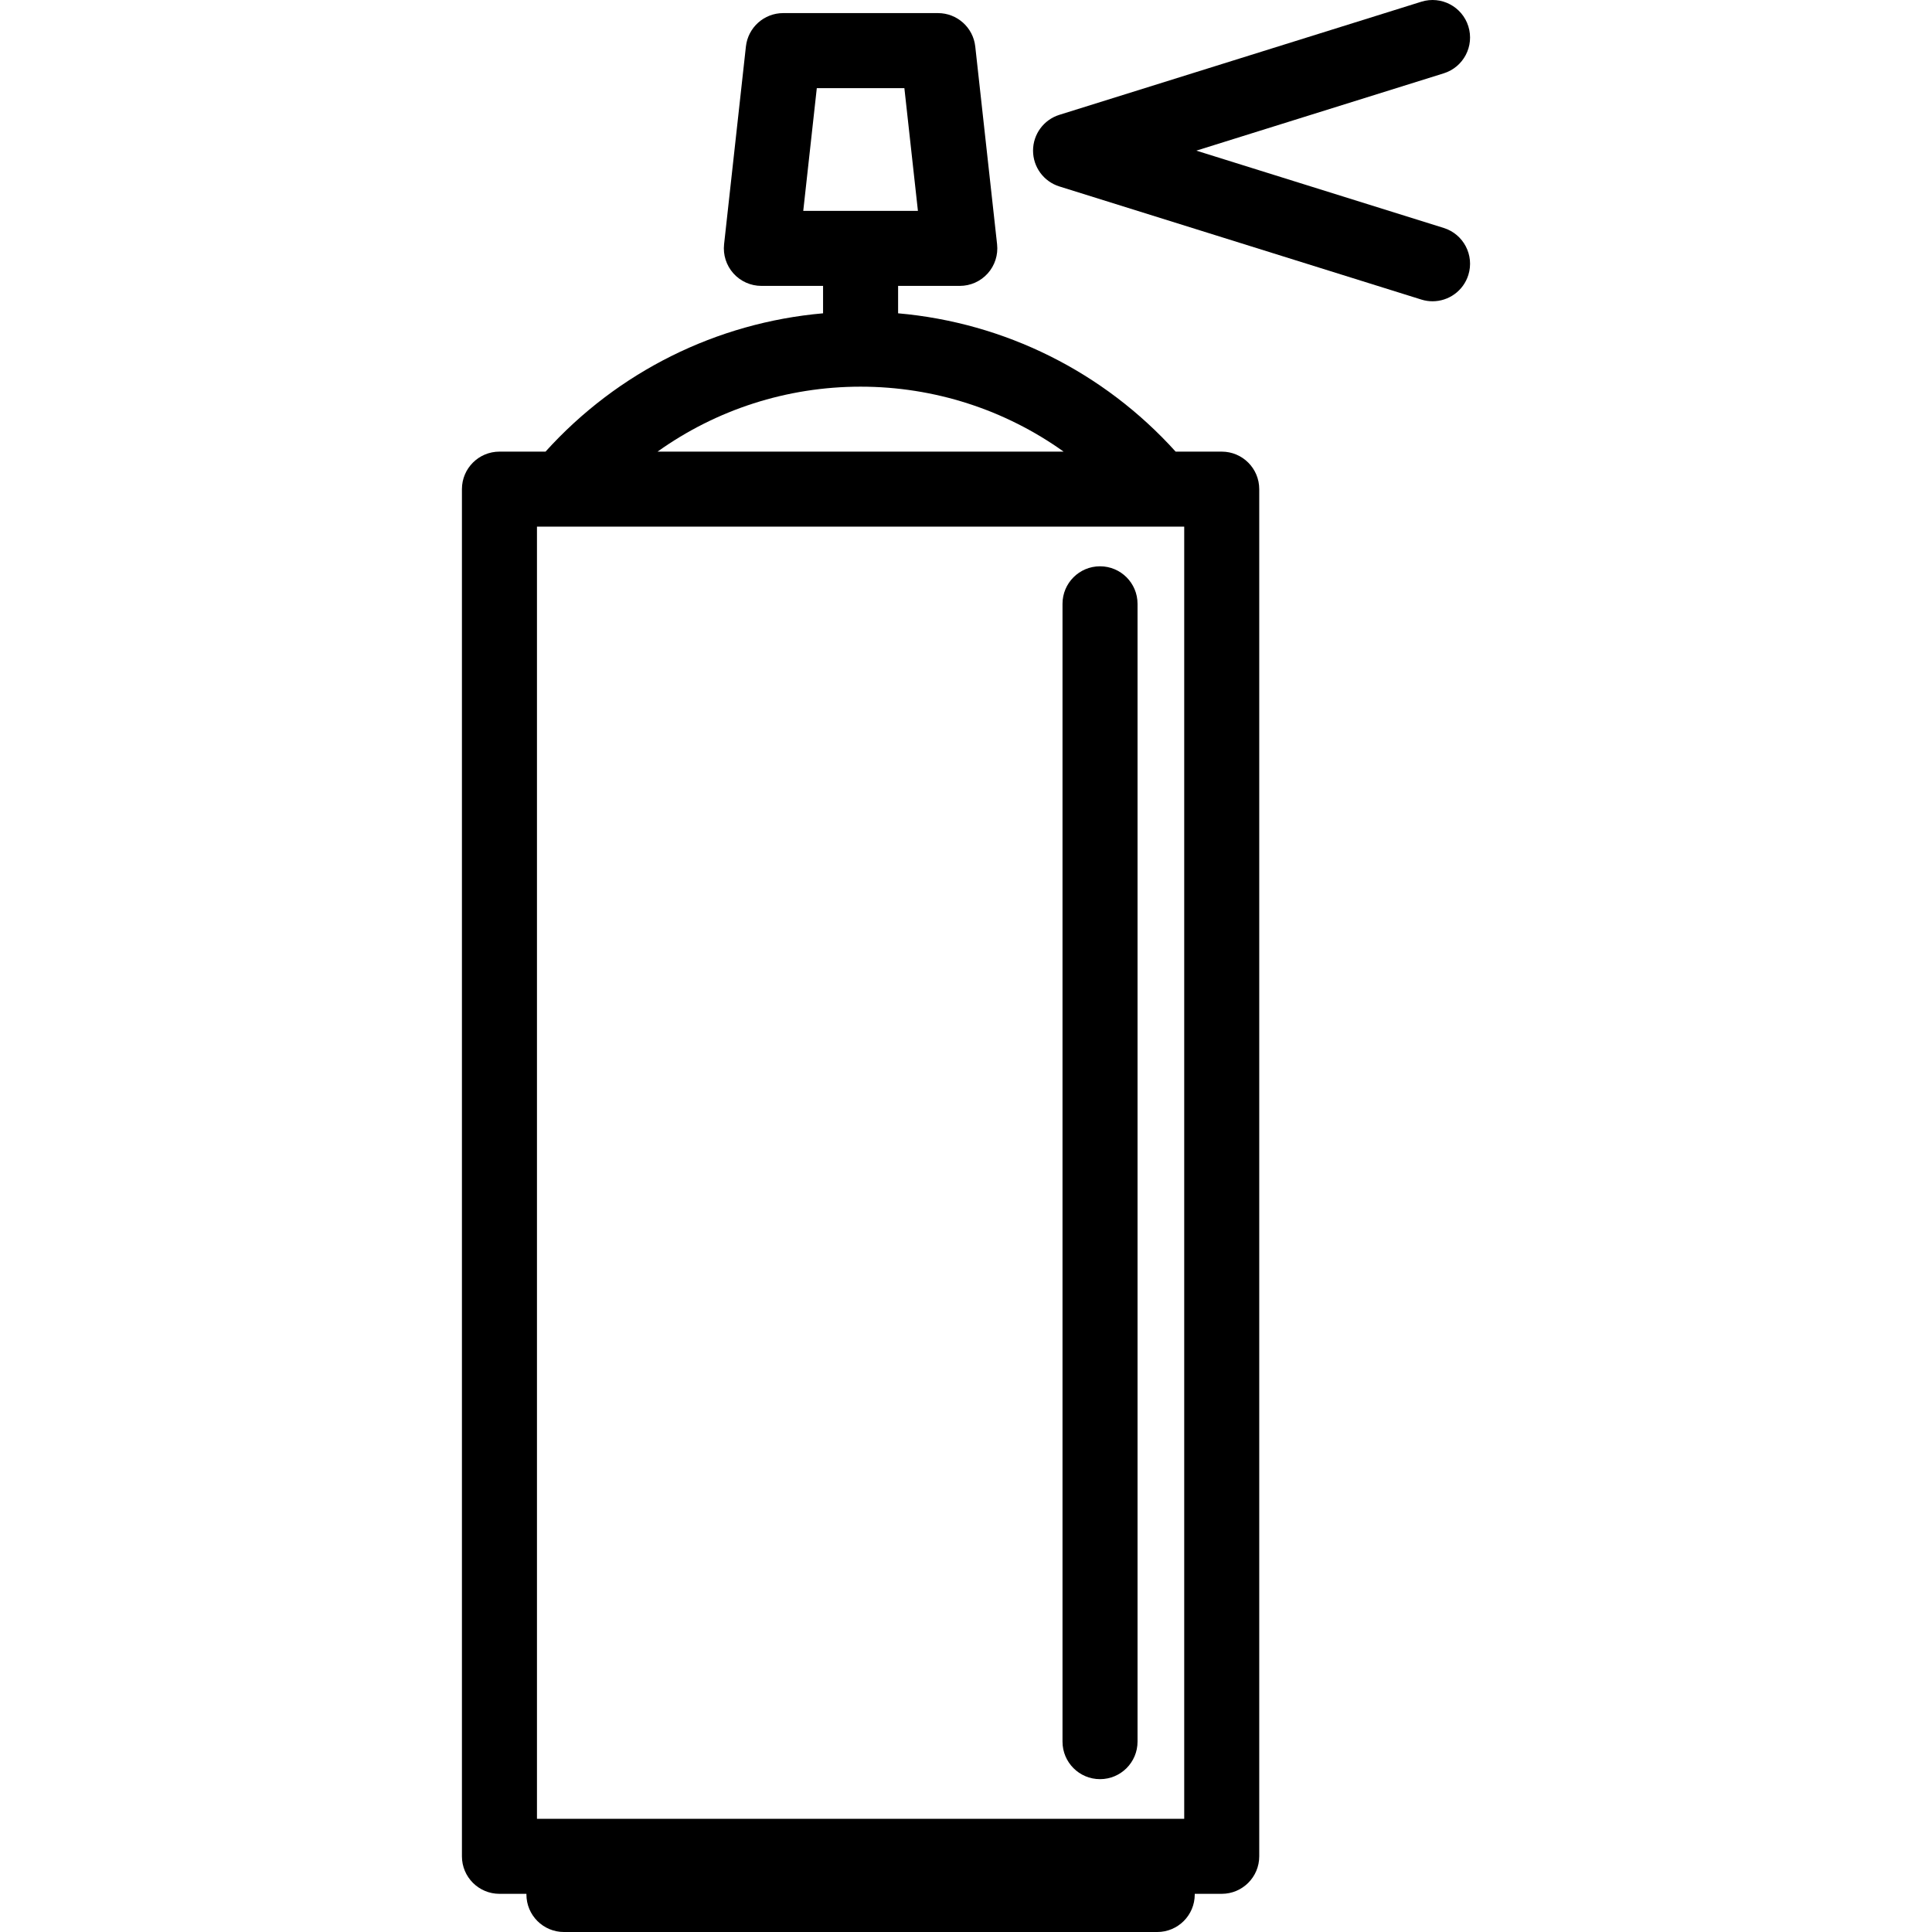
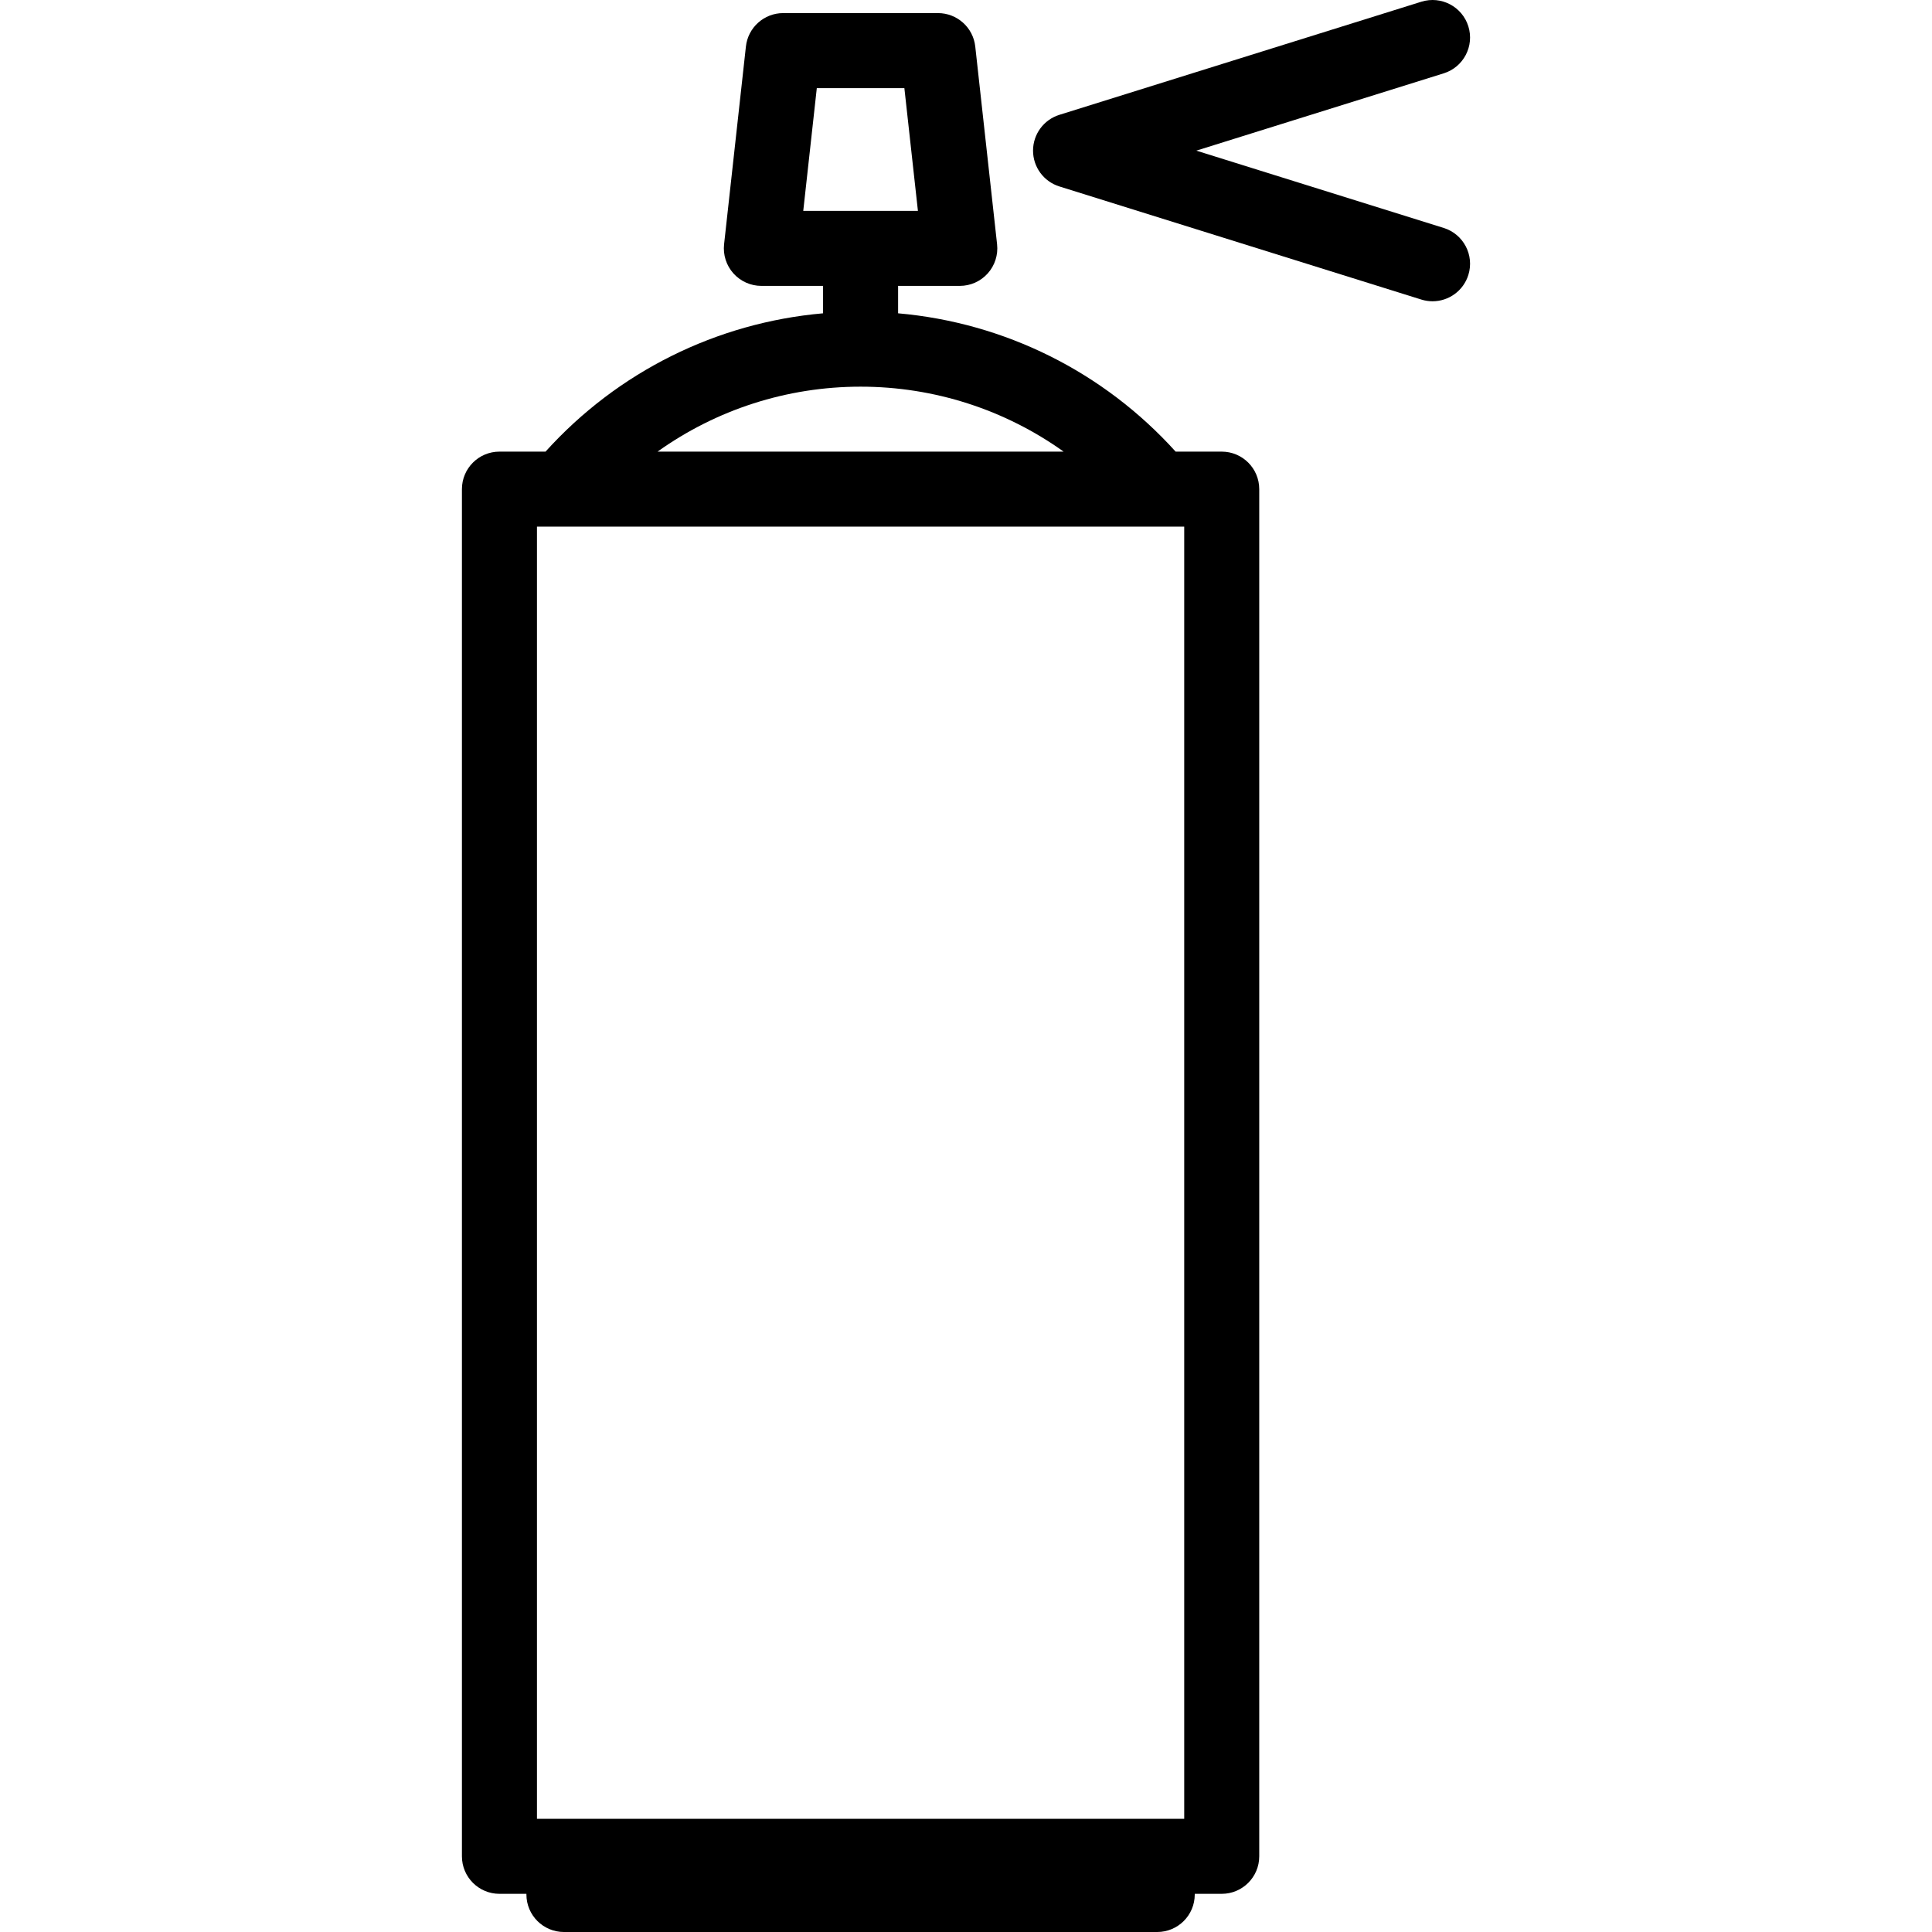
<svg xmlns="http://www.w3.org/2000/svg" version="1.1" id="Capa_1" x="0px" y="0px" viewBox="0 0 463.522 463.522" style="enable-background:new 0 0 463.522 463.522;" xml:space="preserve">
  <g>
    <path d="M293.115,108.353h-11.056c-17.306-19.162-41.016-30.937-66.588-33.185v-6.578h14.803c2.559,0,4.997-1.089,6.704-2.995   c1.707-1.906,2.522-4.449,2.241-6.992l-5.236-47.448c-0.504-4.561-4.357-8.013-8.946-8.013h-37.133   c-4.588,0-8.442,3.452-8.946,8.013l-5.237,47.448c-0.281,2.543,0.535,5.086,2.242,6.992c1.708,1.906,4.146,2.995,6.704,2.995   h14.803v6.578c-25.572,2.248-49.281,14.023-66.588,33.185h-11.056c-4.971,0-9,4.029-9,9v328.009c0,4.971,4.029,9,9,9h6.472v0.16   c0,4.971,4.029,9,9,9h142.344c4.971,0,9-4.029,9-9v-0.16h6.472c4.971,0,9-4.029,9-9V117.353   C302.115,112.382,298.085,108.353,293.115,108.353z M195.966,21.143h21.01l3.25,29.448h-27.511L195.966,21.143z M128.827,126.353   h155.288v310.009H128.827V126.353z M206.471,92.769c17.698,0,34.644,5.533,48.712,15.584H157.76   C171.828,98.302,188.773,92.769,206.471,92.769z" />
    <path d="M346.377,54.69l-59.356-18.548l59.356-18.548c4.744-1.482,7.389-6.53,5.906-11.275c-1.483-4.745-6.534-7.389-11.275-5.906   l-86.847,27.139c-3.757,1.174-6.315,4.654-6.315,8.59s2.559,7.416,6.315,8.59l86.847,27.139c0.894,0.279,1.798,0.412,2.688,0.412   c3.832,0,7.384-2.467,8.588-6.318C353.766,61.22,351.121,56.172,346.377,54.69z" />
-     <path d="M263.916,135.865c-4.971,0-9,4.029-9,9v272.986c0,4.971,4.029,9,9,9s9-4.029,9-9V144.865   C272.916,139.894,268.887,135.865,263.916,135.865z" />
  </g>
  <g>
</g>
  <g>
</g>
  <g>
</g>
  <g>
</g>
  <g>
</g>
  <g>
</g>
  <g>
</g>
  <g>
</g>
  <g>
</g>
  <g>
</g>
  <g>
</g>
  <g>
</g>
  <g>
</g>
  <g>
</g>
  <g>
</g>
</svg>